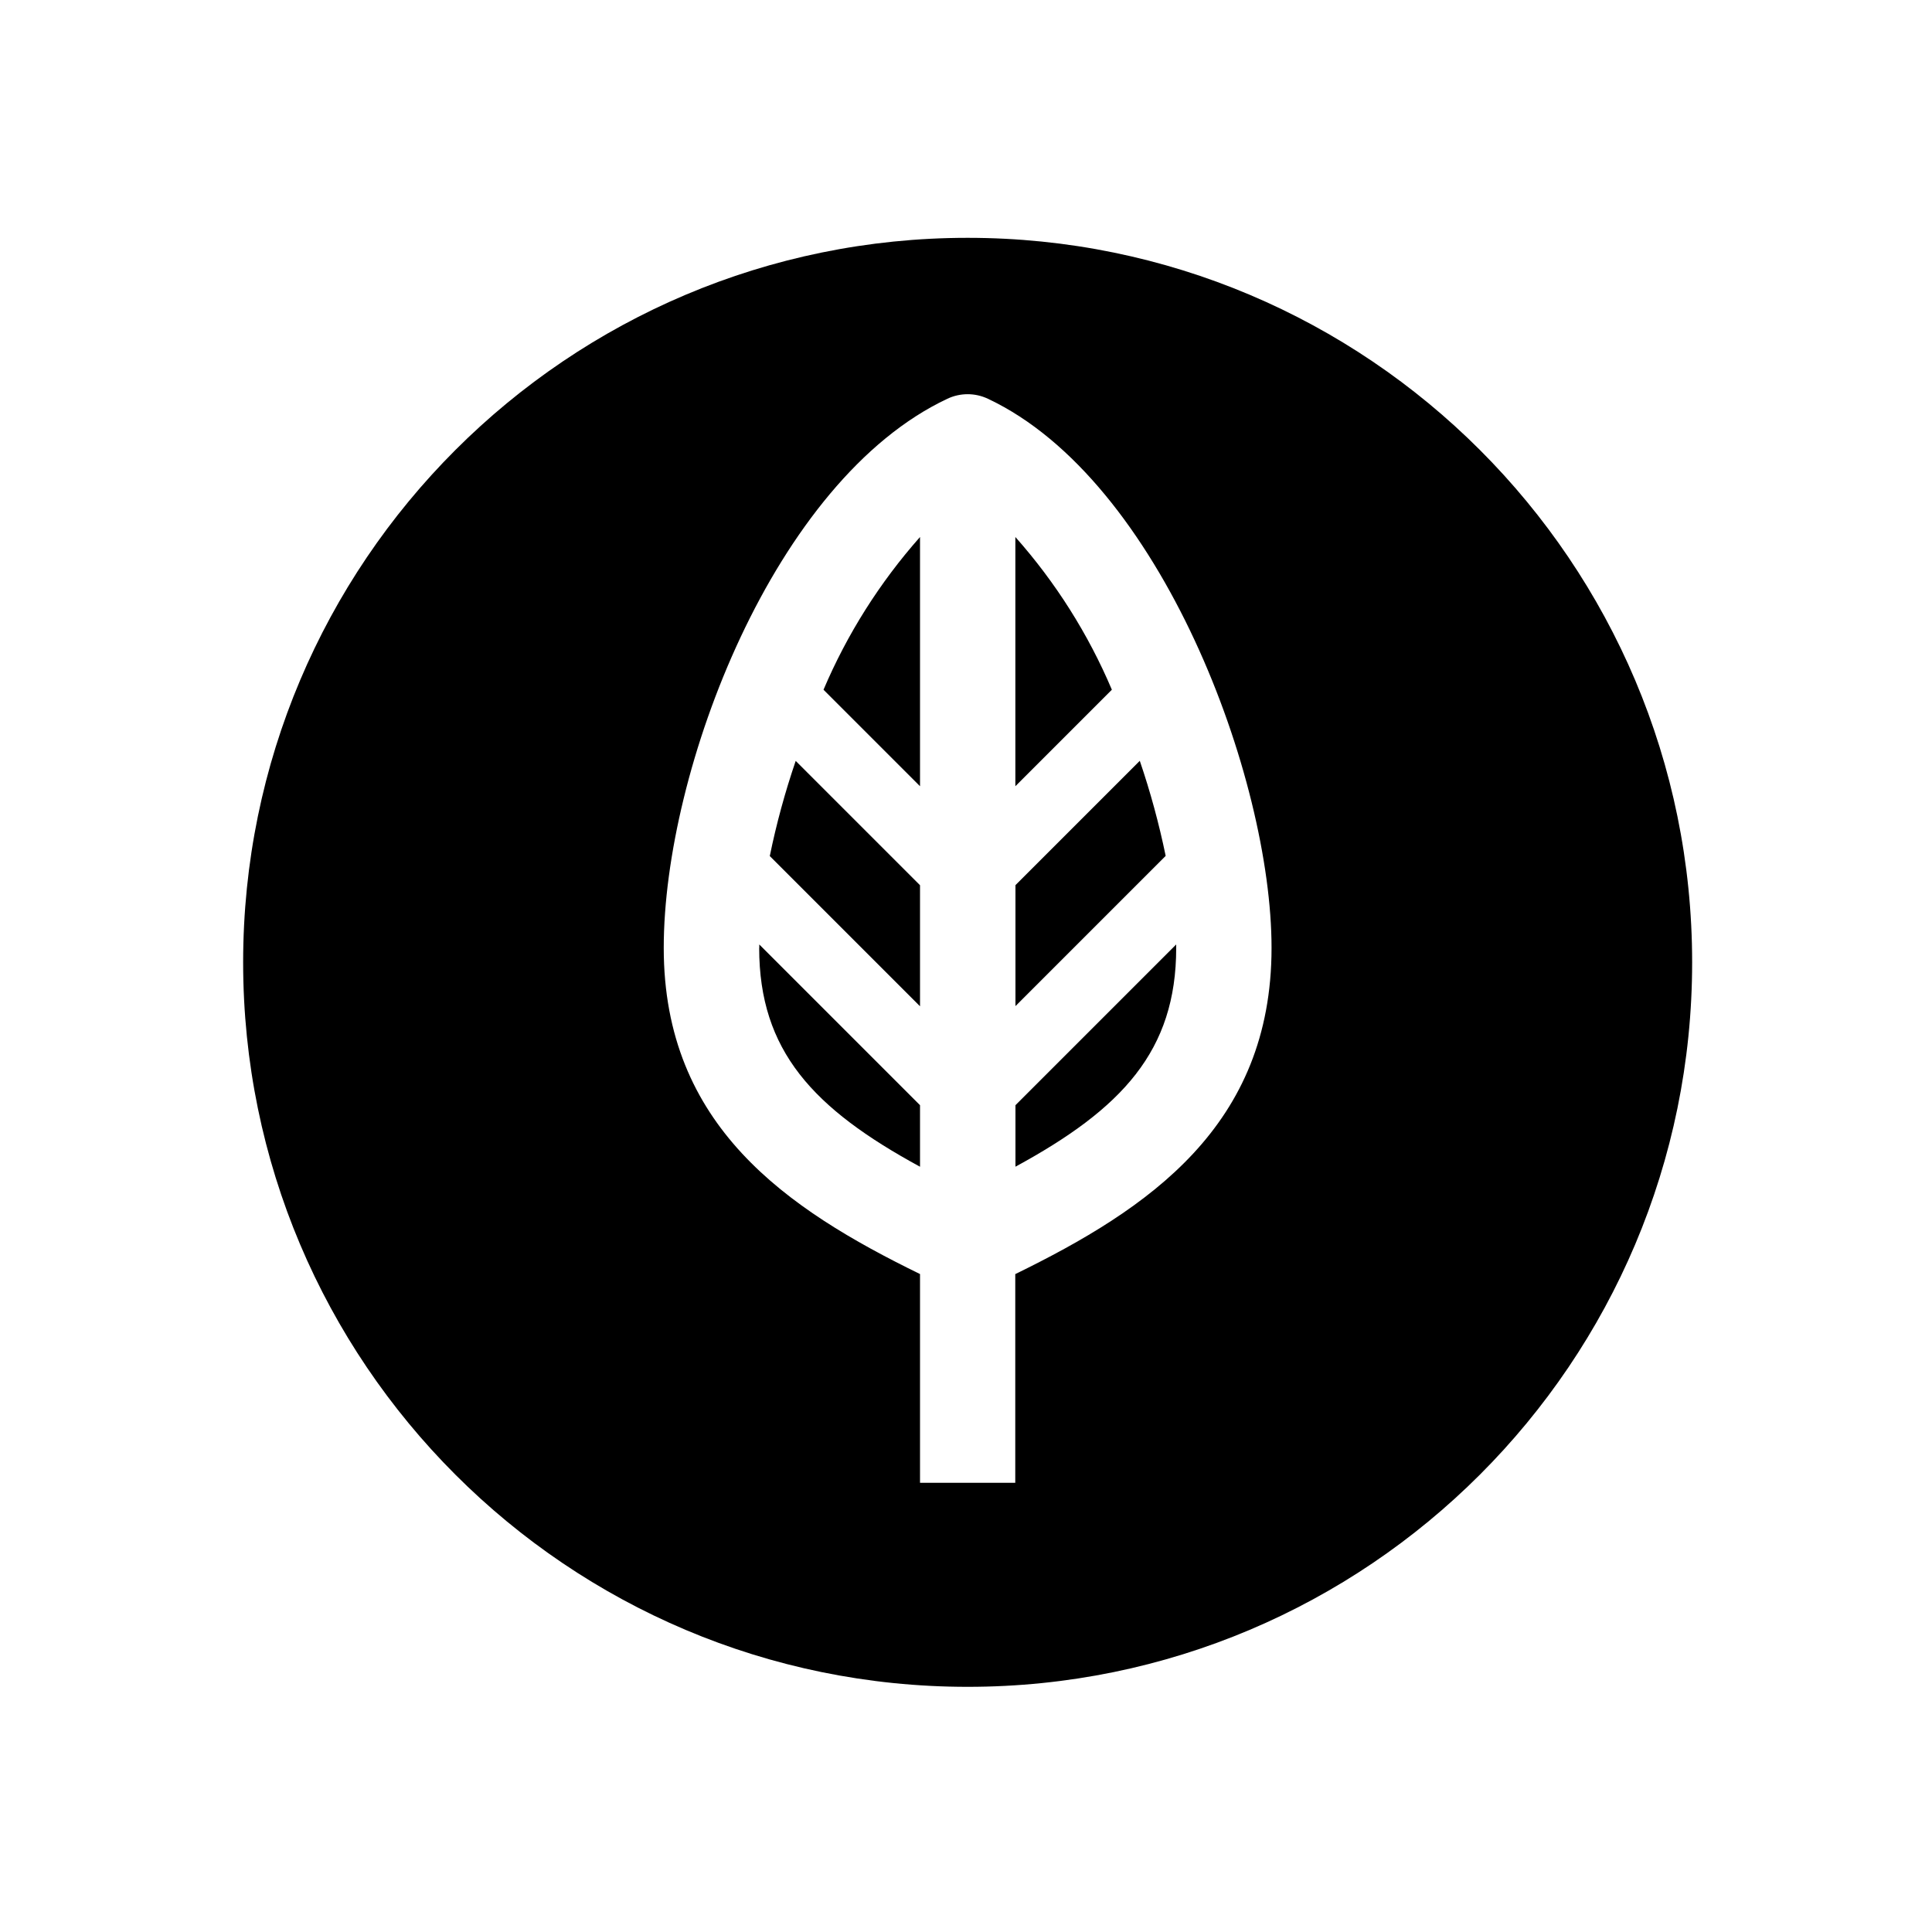
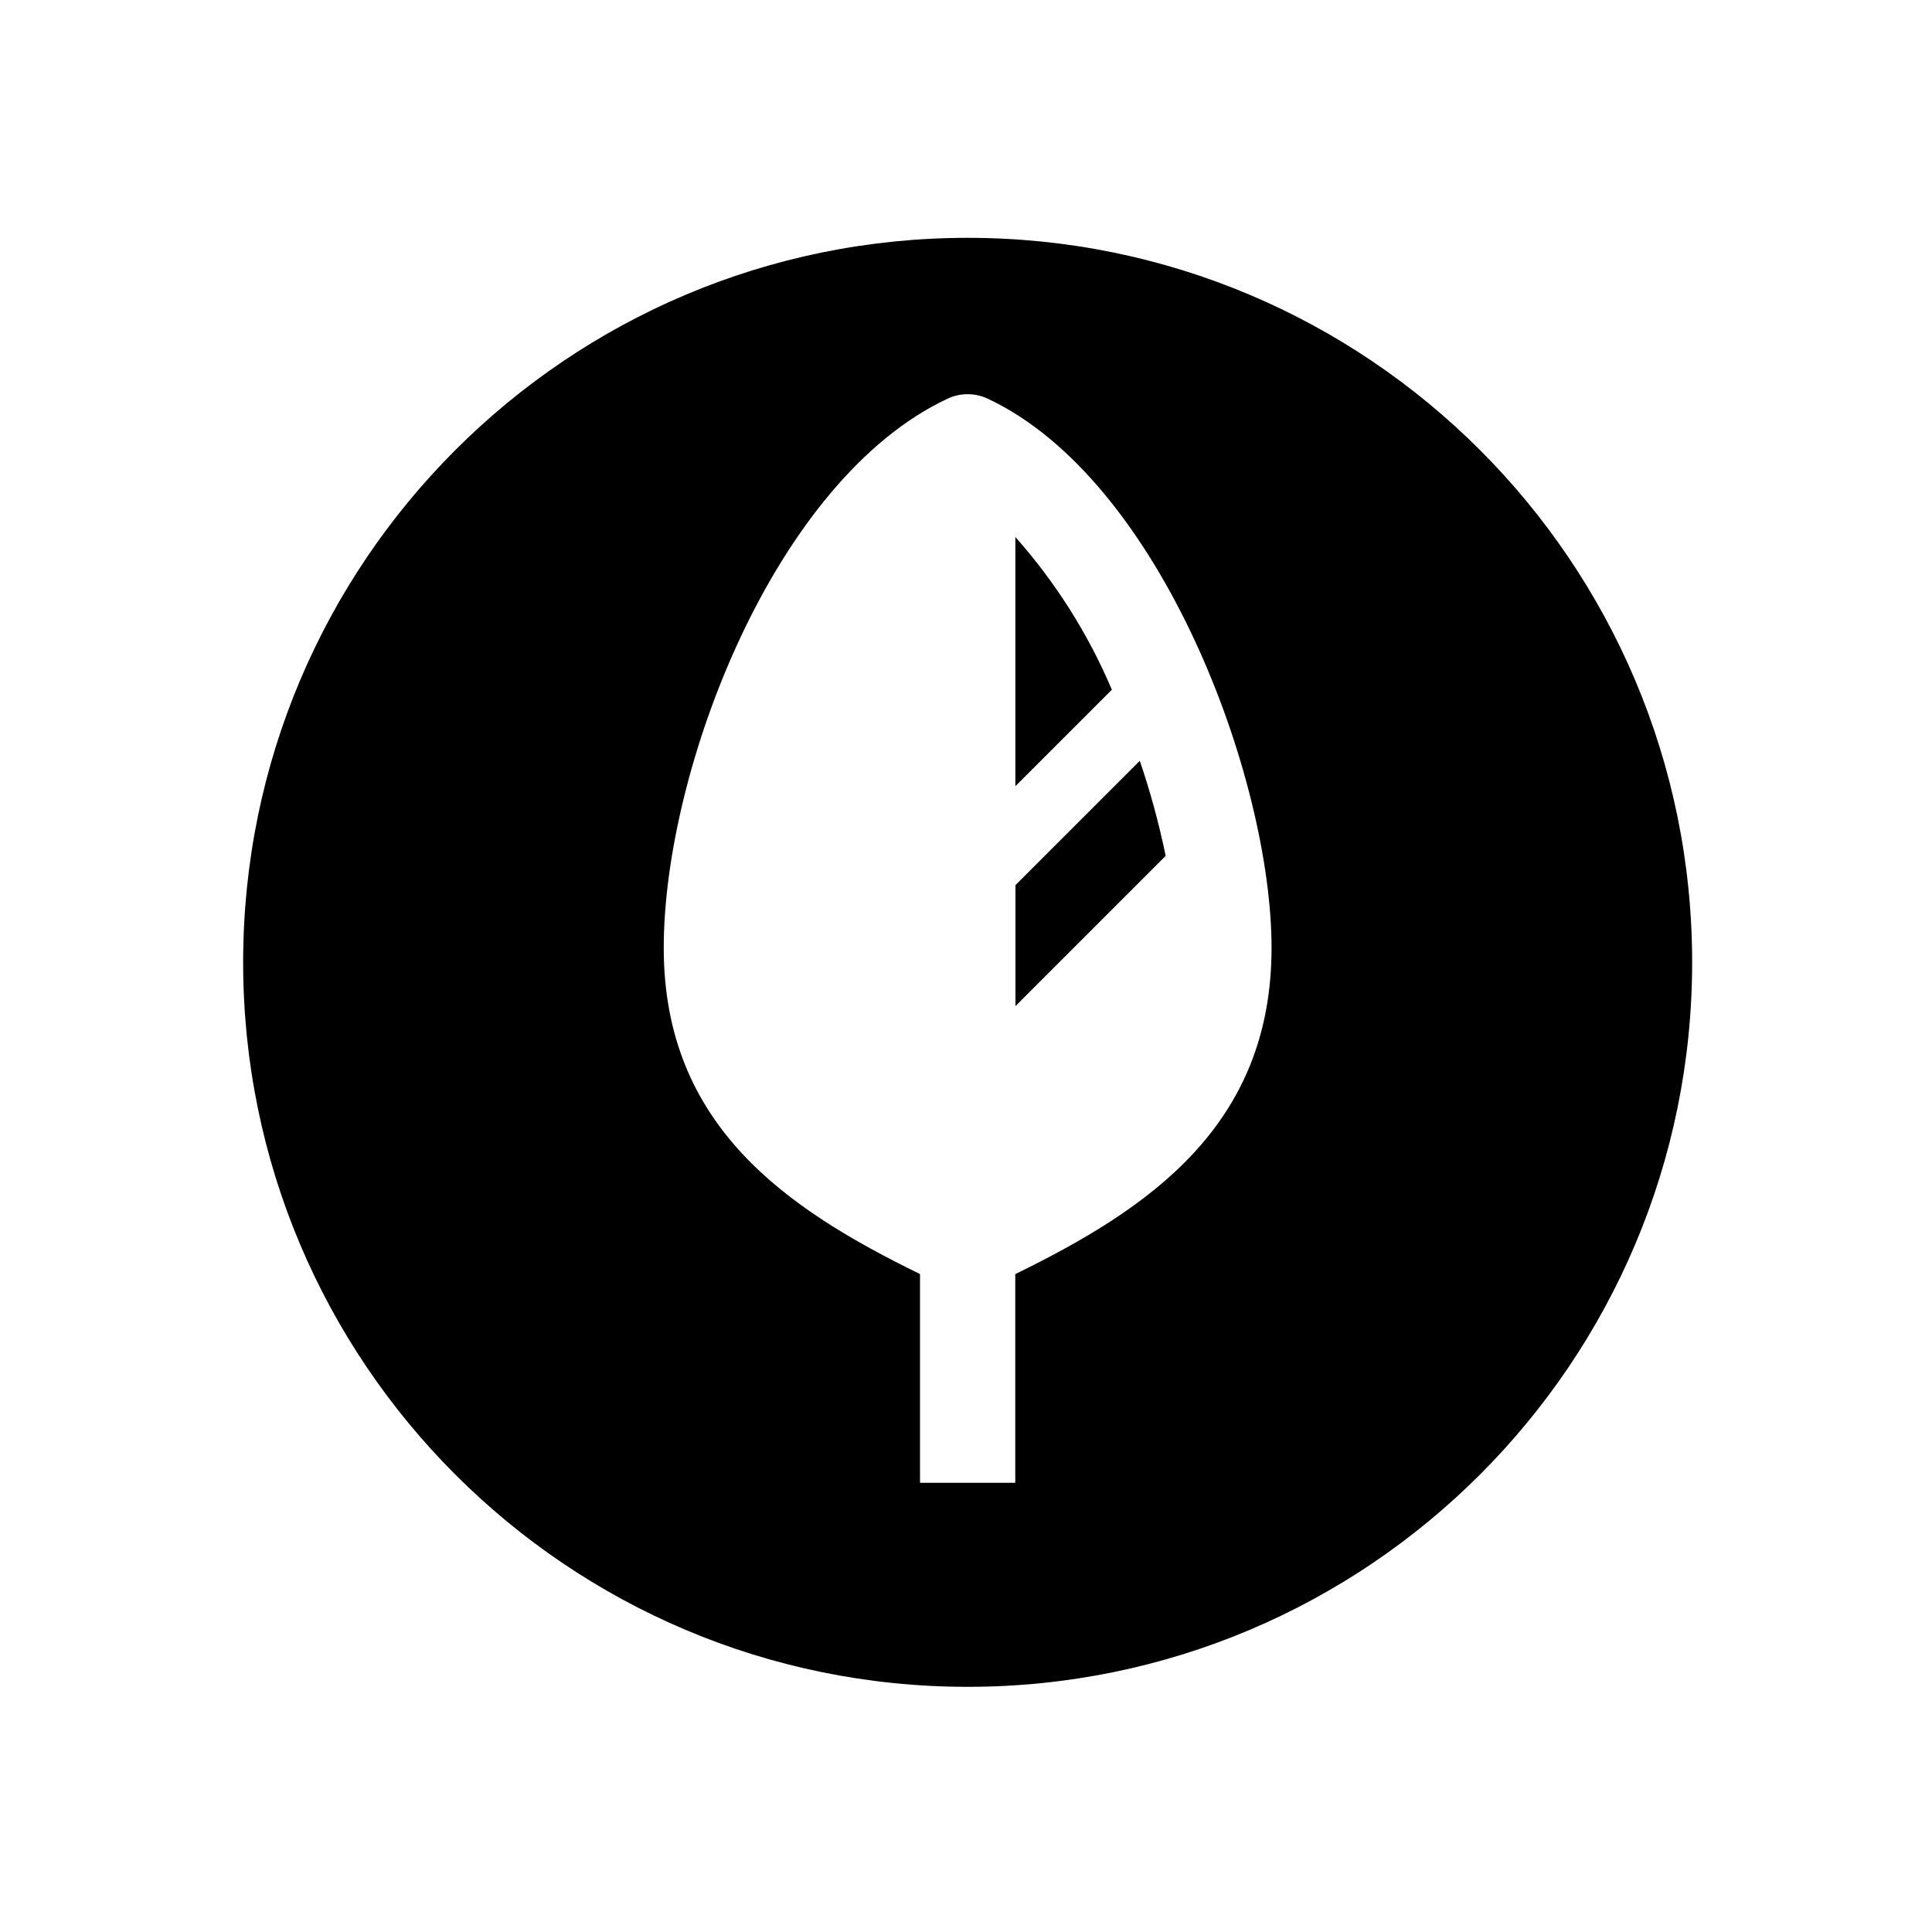
<svg xmlns="http://www.w3.org/2000/svg" id="Ebene_1" version="1.1" viewBox="0 0 200 200">
  <g id="Gruppe_19">
-     <path id="Pfad_34" d="M95.24,81.39v-25.8c-4.16,4.7-7.54,10.04-9.99,15.81l9.99,9.99Z" />
-     <path id="Pfad_35" d="M79.68,88.61l15.56,15.56v-12.53l-12.87-12.87c-1.1,3.22-2,6.51-2.68,9.84" />
-     <path id="Pfad_36" d="M105.11,120.78c11.05-6,16.65-12,16.65-22.66v-.35l-16.64,16.64v6.37Z" />
-     <path id="Pfad_37" d="M78.59,98.12c0,10.66,5.6,16.65,16.65,22.66v-6.37l-16.64-16.64v.35" />
    <path id="Pfad_38" d="M105.11,104.16l15.56-15.56c-.69-3.34-1.58-6.62-2.68-9.84l-12.87,12.87v12.53Z" />
    <path id="Pfad_39" d="M105.11,81.39l9.99-9.99c-2.45-5.78-5.83-11.12-9.99-15.81v25.8Z" />
    <path id="Pfad_40" d="M100.17,24.62c-41.42,0-75,33.58-75,75s33.58,75,75,75,75-33.58,75-75S141.6,24.62,100.17,24.62M105.1,131.89v21.61h-9.86v-21.61c-13.82-6.75-26.53-15.35-26.53-33.77s11.44-48.42,29.36-56.84c1.33-.63,2.87-.63,4.2,0,17.92,8.43,29.36,39.3,29.36,56.84,0,18.43-12.71,27.02-26.52,33.77" />
  </g>
</svg>